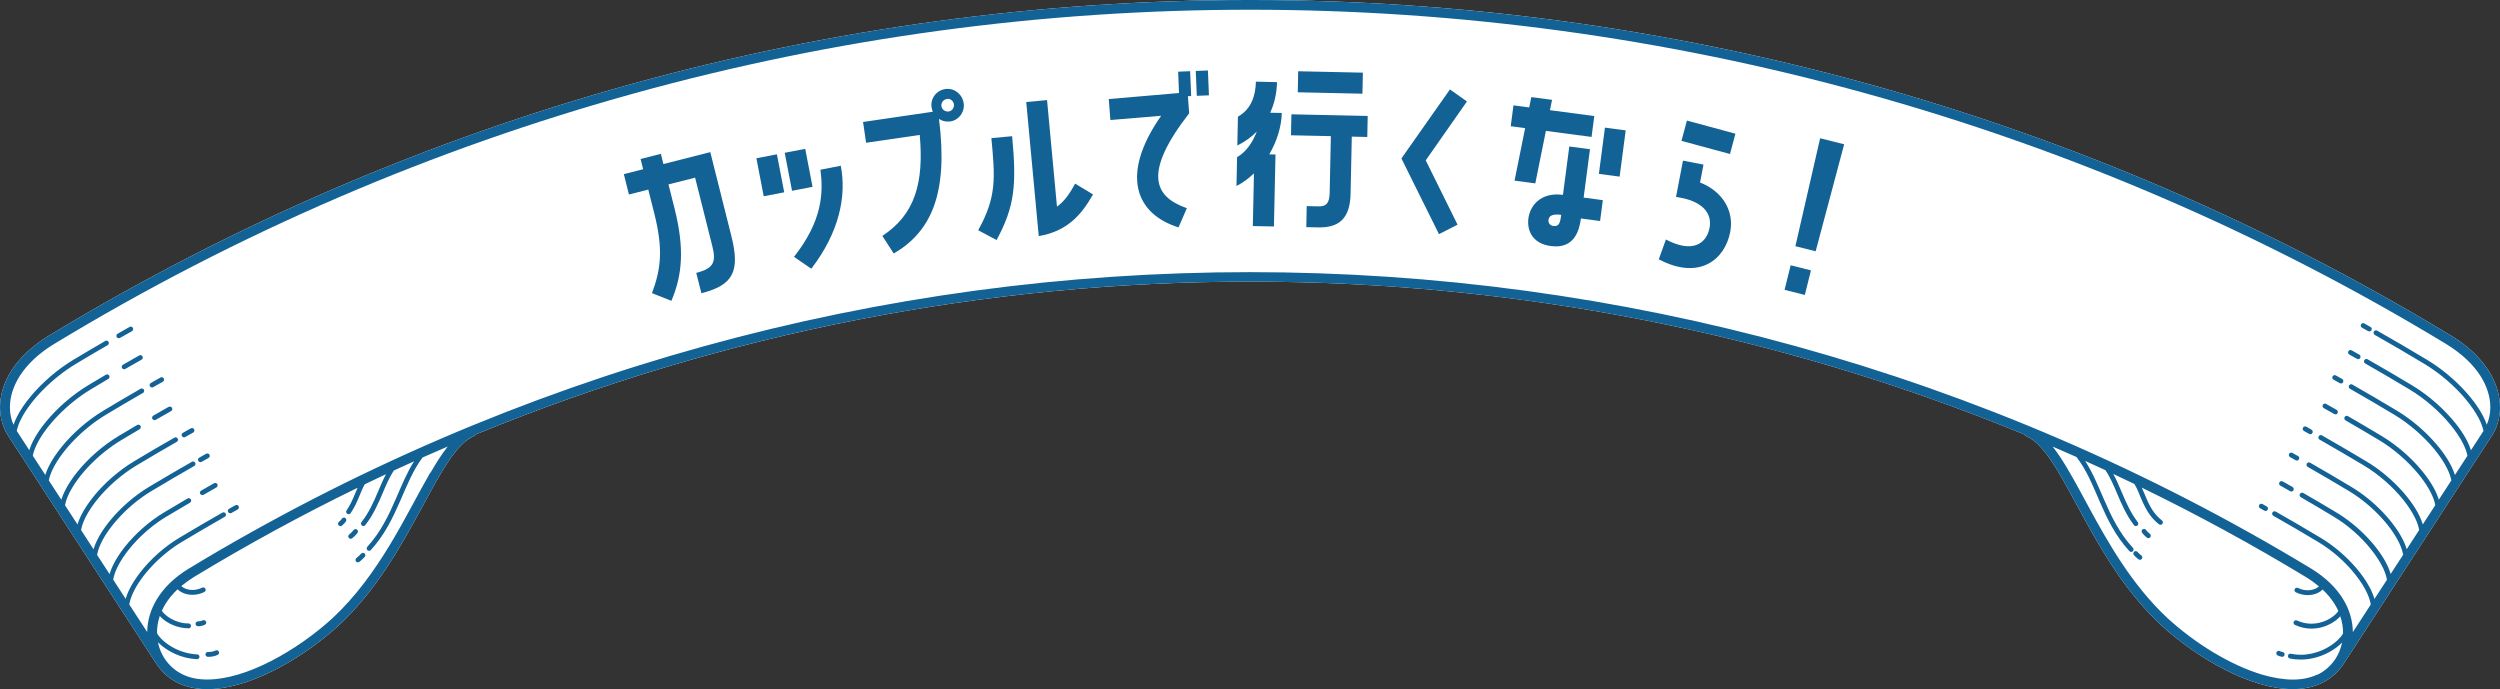
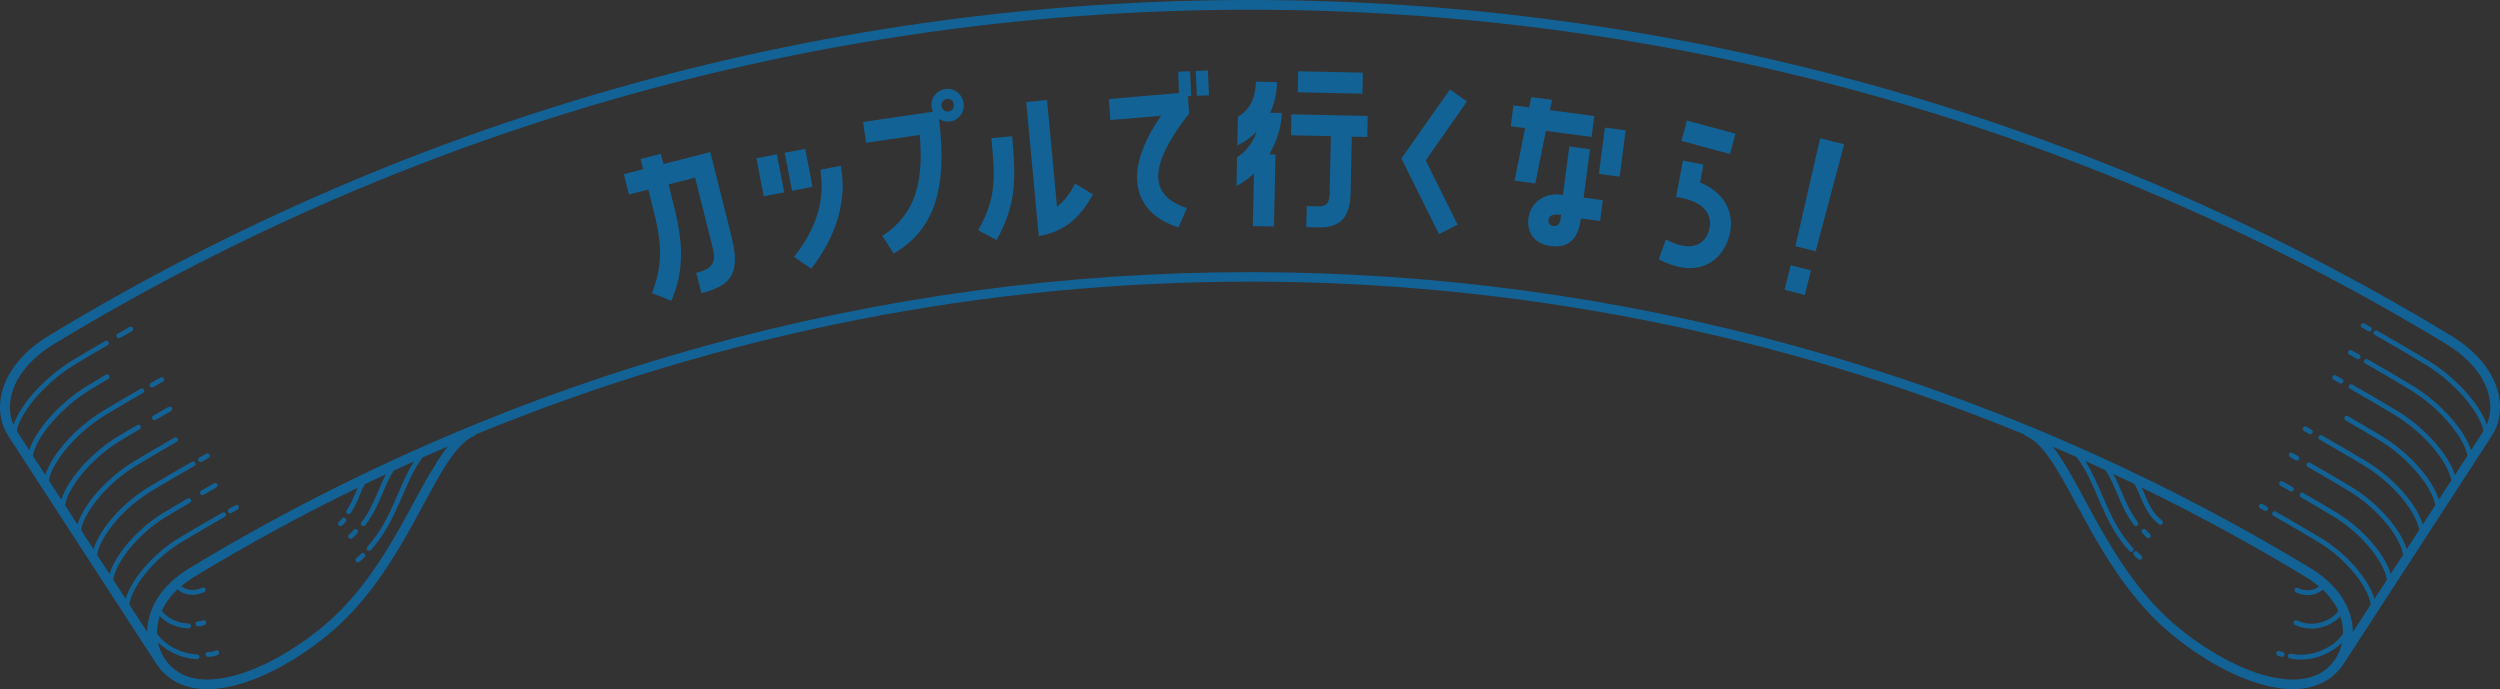
<svg xmlns="http://www.w3.org/2000/svg" width="486" height="134" viewBox="0 0 486 134" fill="none">
  <rect x="0" y="0" width="486" height="134" fill="#333333" stroke="none" />
  <g clip-path="url(#clip0_53_1985)">
-     <path d="M486 79.18C486 76.887 485.294 74.405 483.742 72.006C482.201 69.606 479.813 67.278 476.473 65.245C404.704 21.748 323.843 0 242.994 0C162.145 0 81.296 21.748 9.527 65.233C6.187 67.266 3.799 69.594 2.258 71.994C0.717 74.393 0 76.875 0 79.168C0 81.26 0.588 83.199 1.635 84.783C11.232 99.546 20.818 114.308 30.415 129.071C31.568 130.797 33.05 132.038 34.744 132.83C36.437 133.622 38.319 133.976 40.295 133.976C42.365 133.976 44.553 133.598 46.776 132.936C50.116 131.943 53.539 130.324 56.808 128.338C60.078 126.353 63.195 124.012 65.877 121.554C73.133 114.793 77.897 106.259 81.79 99.073C83.742 95.48 85.471 92.217 87.153 89.712C88 88.459 88.823 87.383 89.647 86.556C90.47 85.728 91.282 85.137 92.081 84.806C92.27 84.724 92.411 84.594 92.517 84.44C140.692 64.642 191.855 54.749 243.006 54.749C294.157 54.749 345.308 64.642 393.495 84.44C393.589 84.594 393.742 84.724 393.93 84.806C394.73 85.137 395.542 85.728 396.365 86.556C397.8 88.01 399.258 90.184 400.776 92.82C403.069 96.78 405.539 101.744 408.609 106.826C411.679 111.909 415.372 117.11 420.135 121.542C423.722 124.816 428.051 127.901 432.52 130.182C434.755 131.329 437.013 132.262 439.236 132.924C441.459 133.586 443.647 133.965 445.717 133.965C447.693 133.965 449.574 133.622 451.268 132.818C452.962 132.026 454.444 130.785 455.596 129.059C465.194 114.297 474.779 99.534 484.377 84.771C485.424 83.187 486.012 81.249 486.012 79.157L486 79.18Z" fill="white" />
    <path d="M486 79.18C486 76.887 485.294 74.405 483.742 72.006C482.201 69.606 479.813 67.278 476.473 65.245C404.704 21.748 323.843 0 242.994 0C162.145 0 81.296 21.748 9.527 65.233C6.187 67.266 3.799 69.594 2.258 71.994C0.717 74.393 0 76.875 0 79.168C0 81.26 0.588 83.199 1.635 84.783C11.232 99.546 20.818 114.308 30.415 129.071C31.568 130.797 33.05 132.038 34.744 132.83C36.437 133.622 38.319 133.976 40.295 133.976C42.365 133.976 44.553 133.598 46.776 132.936C50.116 131.943 53.539 130.324 56.808 128.338C60.078 126.353 63.195 124.012 65.877 121.554C73.133 114.793 77.897 106.259 81.79 99.073C83.742 95.48 85.471 92.217 87.153 89.712C88 88.459 88.823 87.383 89.647 86.556C90.47 85.728 91.282 85.137 92.081 84.806C92.27 84.724 92.411 84.594 92.517 84.44C140.692 64.642 191.855 54.749 243.006 54.749C294.157 54.749 345.308 64.642 393.495 84.44C393.589 84.594 393.742 84.724 393.93 84.806C394.73 85.137 395.542 85.728 396.365 86.556C397.8 88.01 399.258 90.184 400.776 92.82C403.069 96.78 405.539 101.744 408.609 106.826C411.679 111.909 415.372 117.11 420.135 121.542C423.722 124.816 428.051 127.901 432.52 130.182C434.755 131.329 437.013 132.262 439.236 132.924C441.459 133.586 443.647 133.965 445.717 133.965C447.693 133.965 449.574 133.622 451.268 132.818C452.962 132.026 454.444 130.785 455.596 129.059C465.194 114.297 474.779 99.534 484.377 84.771C485.424 83.187 486.012 81.249 486.012 79.157L486 79.18ZM83.625 91.91C81.284 95.952 78.838 100.881 75.815 105.881C72.792 110.881 69.205 115.928 64.63 120.183C61.172 123.339 56.95 126.329 52.657 128.527C50.504 129.627 48.352 130.525 46.258 131.14C44.165 131.754 42.154 132.097 40.307 132.097C38.46 132.097 36.943 131.79 35.555 131.128C34.167 130.466 32.968 129.473 31.991 128.019C31.38 127.085 30.933 125.998 30.698 124.84C30.756 124.899 30.827 124.97 30.886 125.029C31.709 125.821 32.791 126.565 34.062 127.133C35.32 127.7 36.767 128.078 38.284 128.149C38.543 128.149 38.766 127.96 38.778 127.7C38.778 127.44 38.59 127.215 38.331 127.215C36.473 127.133 34.732 126.53 33.344 125.714C32.65 125.301 32.038 124.84 31.544 124.367C31.098 123.941 30.745 123.492 30.521 123.09C30.521 123.055 30.521 123.019 30.521 122.984C30.521 121.932 30.698 120.845 31.062 119.745C31.168 119.864 31.274 119.97 31.392 120.088C31.968 120.644 32.744 121.152 33.638 121.518C34.532 121.897 35.567 122.133 36.661 122.145C36.92 122.145 37.131 121.932 37.131 121.672C37.131 121.412 36.92 121.199 36.661 121.199C35.379 121.199 34.191 120.821 33.238 120.277C32.768 120.005 32.356 119.71 32.027 119.391C31.791 119.166 31.603 118.942 31.462 118.729C31.662 118.303 31.886 117.866 32.144 117.441C32.744 116.46 33.532 115.49 34.52 114.557C34.556 114.592 34.579 114.616 34.614 114.651C34.92 114.935 35.32 115.171 35.791 115.348C36.261 115.526 36.814 115.632 37.414 115.632C38.131 115.632 38.919 115.479 39.719 115.088C39.954 114.97 40.048 114.698 39.942 114.462C39.825 114.226 39.554 114.131 39.319 114.237C38.648 114.557 38.002 114.687 37.425 114.687C36.778 114.687 36.214 114.533 35.791 114.308C35.579 114.202 35.402 114.072 35.273 113.954C35.273 113.954 35.261 113.93 35.249 113.93C35.979 113.316 36.802 112.725 37.719 112.157C48.117 105.857 58.725 100.077 69.523 94.818C69.358 95.184 69.205 95.55 69.052 95.917C68.582 97.04 68.111 98.174 67.382 99.215C67.229 99.427 67.288 99.723 67.5 99.876C67.711 100.03 68.005 99.971 68.158 99.758C68.958 98.612 69.464 97.406 69.923 96.283C70.24 95.515 70.546 94.782 70.91 94.144C72.287 93.482 73.663 92.832 75.039 92.182C74.451 93.281 73.969 94.451 73.463 95.633C72.616 97.631 71.71 99.676 70.275 101.496C70.111 101.697 70.146 101.992 70.358 102.158C70.558 102.323 70.852 102.288 71.016 102.075C72.545 100.125 73.475 97.997 74.333 96C75.027 94.357 75.686 92.796 76.556 91.473C77.873 90.87 79.179 90.267 80.496 89.676C79.097 91.875 78.085 94.38 76.98 96.91C75.568 100.148 74.027 103.434 71.404 106.295C71.228 106.484 71.24 106.791 71.428 106.957C71.616 107.122 71.91 107.122 72.087 106.933C74.827 103.942 76.415 100.538 77.838 97.288C79.179 94.215 80.355 91.284 82.155 88.931C83.778 88.21 85.401 87.501 87.036 86.804C85.895 88.246 84.801 89.972 83.684 91.91H83.625ZM450.468 131.14C449.08 131.79 447.481 132.109 445.717 132.109C443.952 132.109 441.859 131.766 439.765 131.151C436.637 130.218 433.332 128.669 430.168 126.755C427.004 124.84 423.981 122.559 421.394 120.195C414.419 113.706 409.738 105.373 405.857 98.21C403.916 94.629 402.164 91.331 400.399 88.695C399.952 88.021 399.494 87.395 399.035 86.816C400.576 87.478 402.116 88.151 403.657 88.837C405.563 91.236 406.786 94.274 408.174 97.477C409.597 100.739 411.196 104.155 413.96 107.146C414.137 107.335 414.431 107.347 414.619 107.169C414.807 106.992 414.819 106.696 414.643 106.507C411.996 103.647 410.432 100.349 409.021 97.099C407.868 94.463 406.821 91.863 405.351 89.605C406.668 90.196 407.974 90.787 409.291 91.402C410.22 92.749 410.902 94.368 411.62 96.082C412.467 98.056 413.372 100.16 414.842 102.087C414.995 102.3 415.289 102.335 415.501 102.17C415.701 102.016 415.748 101.72 415.583 101.508C414.196 99.699 413.314 97.69 412.478 95.716C411.949 94.487 411.443 93.257 410.82 92.135C412.196 92.773 413.56 93.423 414.925 94.085C415.16 94.463 415.372 94.877 415.572 95.326C416.03 96.354 416.442 97.513 417.054 98.659C417.654 99.806 418.465 100.952 419.712 101.921C419.912 102.087 420.218 102.04 420.37 101.839C420.523 101.638 420.488 101.342 420.288 101.177C419.547 100.598 418.983 99.959 418.512 99.274C417.818 98.245 417.359 97.134 416.901 96.035C416.724 95.61 416.548 95.196 416.36 94.794C427.204 100.077 437.872 105.881 448.328 112.216C449.257 112.784 450.068 113.375 450.798 113.989C450.798 113.989 450.786 114.001 450.774 114.013C450.574 114.202 450.28 114.391 449.904 114.521C449.539 114.663 449.092 114.746 448.61 114.746C448.034 114.746 447.387 114.616 446.716 114.297C446.481 114.19 446.199 114.285 446.093 114.521C445.975 114.758 446.081 115.041 446.316 115.148C447.116 115.526 447.904 115.691 448.622 115.691C449.422 115.691 450.127 115.502 450.692 115.207C450.974 115.065 451.221 114.888 451.421 114.698C451.456 114.663 451.48 114.639 451.515 114.604C452.503 115.538 453.291 116.507 453.891 117.488C454.15 117.913 454.373 118.351 454.573 118.776C454.432 118.989 454.244 119.225 453.997 119.45C453.503 119.911 452.821 120.372 452.021 120.703C451.221 121.034 450.304 121.247 449.339 121.247C448.434 121.247 447.493 121.069 446.528 120.62C446.293 120.514 446.011 120.62 445.905 120.856C445.799 121.093 445.905 121.377 446.128 121.483C447.21 121.991 448.304 122.204 449.327 122.204C450.798 122.204 452.15 121.778 453.221 121.176C453.762 120.868 454.232 120.526 454.62 120.147C454.738 120.041 454.844 119.923 454.949 119.805C455.326 120.904 455.49 121.991 455.49 123.043C455.49 123.079 455.49 123.114 455.49 123.15C455.255 123.575 454.879 124.024 454.408 124.473C453.632 125.206 452.574 125.915 451.35 126.435C450.127 126.955 448.728 127.286 447.269 127.286C446.634 127.286 445.987 127.227 445.34 127.085C445.082 127.026 444.835 127.192 444.787 127.452C444.729 127.712 444.893 127.96 445.152 128.007C445.87 128.161 446.575 128.22 447.269 128.22C449.398 128.22 451.386 127.582 452.974 126.672C453.773 126.223 454.467 125.703 455.055 125.147C455.138 125.064 455.22 124.982 455.302 124.899C455.067 126.069 454.62 127.145 454.009 128.09C453.032 129.544 451.833 130.537 450.445 131.199L450.468 131.14ZM483.436 82.573C483.26 82.041 483.024 81.497 482.73 80.93C481.754 79.026 480.202 76.994 478.296 75.067C476.391 73.14 474.133 71.332 471.745 69.902C468.558 67.987 465.347 66.108 462.112 64.276C461.889 64.145 461.607 64.228 461.477 64.453C461.348 64.677 461.43 64.973 461.654 65.103C464.876 66.923 468.075 68.802 471.263 70.717C474.333 72.549 477.226 75.079 479.355 77.632C480.413 78.908 481.284 80.185 481.895 81.367C482.342 82.23 482.636 83.045 482.789 83.778C481.978 85.031 481.166 86.284 480.354 87.525C480.178 86.958 479.931 86.378 479.637 85.776C478.684 83.884 477.155 81.863 475.273 79.96C473.392 78.046 471.169 76.261 468.816 74.854C465.982 73.152 463.124 71.474 460.254 69.843C460.03 69.713 459.736 69.795 459.619 70.02C459.489 70.245 459.572 70.54 459.795 70.658C462.653 72.289 465.5 73.956 468.334 75.658C471.369 77.466 474.215 79.972 476.308 82.501C477.355 83.766 478.214 85.031 478.802 86.201C479.237 87.052 479.531 87.868 479.672 88.589C478.861 89.842 478.049 91.083 477.238 92.335C477.061 91.78 476.826 91.213 476.544 90.622C475.603 88.742 474.109 86.745 472.251 84.842C470.404 82.951 468.205 81.178 465.876 79.783C463.03 78.069 460.172 76.403 457.29 74.76C457.067 74.63 456.773 74.712 456.655 74.937C456.526 75.162 456.608 75.457 456.831 75.575C459.701 77.206 462.559 78.885 465.394 80.587C468.381 82.371 471.192 84.854 473.25 87.348C474.274 88.6 475.121 89.853 475.697 91.023C476.12 91.875 476.403 92.666 476.544 93.388C475.732 94.64 474.921 95.881 474.109 97.134C473.944 96.591 473.721 96.035 473.439 95.456C472.521 93.588 471.039 91.603 469.216 89.723C467.393 87.844 465.229 86.095 462.936 84.724C460.771 83.424 458.607 82.147 456.431 80.894C456.208 80.764 455.926 80.847 455.796 81.071C455.667 81.296 455.749 81.58 455.973 81.721C458.149 82.974 460.313 84.251 462.465 85.539C465.417 87.3 468.181 89.759 470.204 92.229C471.216 93.47 472.039 94.711 472.604 95.87C473.015 96.709 473.298 97.501 473.415 98.21C472.604 99.451 471.792 100.704 470.992 101.945C470.828 101.413 470.616 100.858 470.345 100.302C469.451 98.446 467.993 96.472 466.194 94.617C464.394 92.761 462.265 91.023 459.995 89.676C457.137 87.962 454.267 86.284 451.386 84.641C451.162 84.511 450.868 84.594 450.751 84.818C450.621 85.043 450.704 85.326 450.927 85.457C453.809 87.099 456.667 88.778 459.525 90.48C462.442 92.217 465.159 94.64 467.146 97.099C468.134 98.328 468.946 99.557 469.499 100.716C469.898 101.543 470.169 102.323 470.287 103.032C469.475 104.273 468.675 105.515 467.864 106.767C467.711 106.247 467.499 105.704 467.24 105.16C466.358 103.316 464.935 101.366 463.171 99.522C461.407 97.678 459.301 95.964 457.067 94.629C454.42 93.033 451.75 91.473 449.08 89.948C448.857 89.818 448.575 89.901 448.445 90.125C448.316 90.35 448.398 90.633 448.622 90.763C451.292 92.288 453.95 93.849 456.596 95.432C459.466 97.146 462.148 99.546 464.1 101.98C465.076 103.198 465.864 104.415 466.405 105.562C466.793 106.377 467.052 107.157 467.17 107.855C466.358 109.096 465.558 110.337 464.747 111.578C464.594 111.07 464.394 110.538 464.147 110.006C463.288 108.174 461.889 106.236 460.148 104.415C458.407 102.595 456.337 100.893 454.126 99.581C452.009 98.305 449.892 97.063 447.751 95.834C447.528 95.704 447.246 95.787 447.105 96.011C446.975 96.236 447.057 96.531 447.281 96.662C449.41 97.891 451.527 99.132 453.632 100.408C456.467 102.099 459.101 104.474 461.007 106.886C461.959 108.091 462.736 109.309 463.277 110.443C463.653 111.247 463.912 112.015 464.018 112.713C463.206 113.954 462.406 115.195 461.595 116.436C461.442 115.928 461.254 115.408 461.007 114.876C460.16 113.067 458.784 111.141 457.078 109.344C455.373 107.547 453.338 105.869 451.162 104.569C448.257 102.82 445.34 101.118 442.4 99.451C442.176 99.321 441.894 99.404 441.765 99.628C441.635 99.853 441.718 100.137 441.941 100.267C444.87 101.933 447.787 103.635 450.68 105.373C453.468 107.039 456.055 109.368 457.925 111.755C458.866 112.949 459.631 114.143 460.148 115.266C460.524 116.069 460.771 116.838 460.877 117.523C459.713 119.308 458.56 121.093 457.396 122.878C457.372 120.774 456.784 118.563 455.49 116.46C454.173 114.308 452.15 112.287 449.316 110.55C385.897 72.124 314.457 52.905 243.006 52.905C171.554 52.905 100.115 72.112 36.696 110.538C33.862 112.264 31.827 114.297 30.521 116.448C29.227 118.552 28.639 120.762 28.616 122.866C27.451 121.081 26.299 119.296 25.134 117.512C25.24 116.826 25.487 116.058 25.864 115.254C26.64 113.564 27.969 111.708 29.616 109.971C31.262 108.233 33.25 106.602 35.332 105.361C38.108 103.694 40.895 102.063 43.694 100.467C43.918 100.337 44 100.054 43.871 99.829C43.741 99.605 43.459 99.522 43.236 99.652C40.425 101.248 37.637 102.879 34.861 104.545C31.968 106.271 29.31 108.67 27.357 111.153C26.381 112.394 25.581 113.646 25.017 114.852C24.77 115.384 24.57 115.904 24.429 116.412C23.617 115.171 22.817 113.93 22.006 112.689C22.123 112.004 22.37 111.235 22.747 110.432C23.547 108.729 24.887 106.85 26.569 105.089C28.251 103.328 30.262 101.673 32.391 100.408C33.897 99.498 35.414 98.612 36.931 97.725C37.155 97.595 37.237 97.3 37.096 97.075C36.967 96.851 36.673 96.768 36.449 96.91C34.932 97.796 33.415 98.695 31.909 99.605C28.969 101.366 26.264 103.801 24.276 106.295C23.288 107.547 22.465 108.812 21.9 110.03C21.653 110.562 21.453 111.093 21.3 111.602C20.489 110.361 19.689 109.12 18.877 107.878C18.995 107.181 19.254 106.413 19.642 105.585C20.453 103.872 21.829 101.98 23.547 100.196C25.252 98.411 27.299 96.744 29.451 95.456C32.203 93.801 34.979 92.182 37.766 90.586C37.99 90.456 38.072 90.172 37.943 89.948C37.813 89.723 37.531 89.641 37.308 89.771C34.52 91.366 31.744 92.986 28.98 94.64C26.005 96.425 23.253 98.884 21.23 101.401C20.218 102.666 19.383 103.942 18.807 105.172C18.548 105.715 18.336 106.259 18.183 106.779C17.372 105.538 16.56 104.297 15.761 103.044C15.878 102.347 16.149 101.555 16.549 100.728C17.384 99.002 18.783 97.087 20.524 95.29C22.265 93.494 24.335 91.804 26.522 90.492C29.122 88.931 31.744 87.395 34.367 85.894C34.591 85.764 34.673 85.48 34.544 85.255C34.414 85.031 34.132 84.948 33.909 85.078C31.274 86.579 28.651 88.116 26.052 89.688C23.029 91.496 20.242 93.978 18.183 96.52C17.16 97.796 16.313 99.085 15.713 100.314C15.443 100.869 15.22 101.425 15.067 101.957C14.255 100.716 13.444 99.463 12.644 98.222C12.773 97.513 13.044 96.721 13.455 95.881C14.314 94.144 15.737 92.206 17.501 90.397C19.265 88.577 21.383 86.875 23.594 85.551C24.77 84.842 25.958 84.133 27.146 83.435C27.369 83.305 27.44 83.01 27.31 82.785C27.181 82.561 26.887 82.49 26.663 82.62C25.476 83.317 24.288 84.026 23.1 84.736C20.042 86.567 17.207 89.073 15.114 91.638C14.067 92.927 13.208 94.215 12.597 95.468C12.314 96.035 12.091 96.602 11.926 97.146C11.115 95.905 10.303 94.652 9.492 93.399C9.621 92.69 9.915 91.886 10.338 91.035C11.209 89.286 12.667 87.336 14.455 85.504C16.255 83.672 18.395 81.934 20.63 80.599C23.006 79.168 25.393 77.762 27.793 76.391C28.016 76.261 28.098 75.977 27.969 75.752C27.84 75.528 27.557 75.445 27.334 75.575C24.934 76.958 22.535 78.365 20.159 79.795C17.066 81.65 14.184 84.18 12.067 86.769C11.009 88.069 10.127 89.369 9.503 90.622C9.209 91.201 8.974 91.78 8.809 92.335C7.998 91.083 7.186 89.842 6.375 88.589C6.516 87.868 6.81 87.064 7.245 86.201C8.139 84.428 9.621 82.466 11.444 80.622C13.267 78.766 15.443 77.017 17.713 75.658C18.83 74.984 19.948 74.322 21.065 73.66C21.288 73.53 21.359 73.235 21.23 73.01C21.1 72.786 20.806 72.715 20.583 72.845C19.465 73.507 18.348 74.169 17.231 74.842C14.09 76.722 11.185 79.275 9.021 81.887C7.939 83.187 7.045 84.511 6.41 85.764C6.104 86.367 5.869 86.946 5.693 87.513C4.881 86.26 4.069 85.007 3.258 83.766C3.399 83.045 3.705 82.218 4.152 81.355C5.069 79.57 6.563 77.596 8.421 75.729C10.28 73.861 12.479 72.088 14.784 70.717C16.819 69.488 18.866 68.282 20.924 67.1C21.147 66.97 21.23 66.687 21.1 66.462C20.971 66.238 20.689 66.155 20.465 66.285C18.407 67.479 16.36 68.684 14.314 69.914C11.138 71.817 8.186 74.405 5.987 77.029C4.893 78.341 3.975 79.677 3.329 80.941C3.046 81.509 2.811 82.052 2.623 82.584C2.176 81.568 1.929 80.421 1.929 79.18C1.929 77.265 2.517 75.15 3.881 73.034C5.246 70.906 7.398 68.767 10.55 66.852C81.966 23.545 162.486 1.891 242.994 1.891C323.502 1.891 404.022 23.545 475.497 66.852C478.637 68.767 480.79 70.906 482.166 73.022C483.53 75.15 484.118 77.265 484.118 79.168C484.118 80.398 483.871 81.556 483.424 82.573H483.436Z" fill="#136295" />
    <path d="M460.83 63.566C460.43 63.342 460.019 63.117 459.619 62.881C459.395 62.751 459.101 62.834 458.984 63.058C458.854 63.283 458.937 63.578 459.16 63.696C459.56 63.921 459.972 64.146 460.371 64.37C460.595 64.5 460.889 64.417 461.007 64.193C461.136 63.968 461.054 63.673 460.83 63.555V63.566Z" fill="#136295" />
    <path d="M458.654 68.944C458.16 68.661 457.655 68.377 457.161 68.105C456.937 67.975 456.643 68.058 456.526 68.282C456.396 68.507 456.479 68.791 456.702 68.921C457.196 69.204 457.702 69.476 458.196 69.76C458.419 69.89 458.713 69.807 458.831 69.583C458.96 69.358 458.878 69.063 458.654 68.944Z" fill="#136295" />
    <path d="M455.314 73.672C454.902 73.448 454.503 73.211 454.091 72.987C453.867 72.857 453.573 72.939 453.456 73.164C453.326 73.388 453.409 73.684 453.632 73.802C454.044 74.027 454.444 74.251 454.855 74.488C455.079 74.618 455.373 74.535 455.491 74.31C455.62 74.086 455.538 73.79 455.314 73.672Z" fill="#136295" />
-     <path d="M454.244 79.677C453.562 79.287 452.88 78.897 452.197 78.518C451.974 78.388 451.68 78.471 451.562 78.696C451.433 78.92 451.515 79.216 451.739 79.334C452.421 79.724 453.103 80.102 453.785 80.492C454.009 80.622 454.303 80.54 454.42 80.315C454.55 80.09 454.467 79.807 454.244 79.677Z" fill="#136295" />
    <path d="M449.363 83.53C449.022 83.341 448.681 83.152 448.339 82.951C448.116 82.821 447.822 82.903 447.704 83.14C447.575 83.365 447.657 83.648 447.881 83.778C448.222 83.967 448.563 84.156 448.904 84.357C449.127 84.487 449.41 84.405 449.539 84.18C449.668 83.956 449.586 83.66 449.363 83.542V83.53Z" fill="#136295" />
    <path d="M446.74 88.66C446.375 88.459 446.011 88.246 445.646 88.045C445.423 87.915 445.129 87.998 445.011 88.222C444.882 88.447 444.964 88.742 445.187 88.861C445.552 89.061 445.917 89.262 446.281 89.475C446.505 89.605 446.799 89.522 446.916 89.298C447.046 89.073 446.963 88.778 446.74 88.66Z" fill="#136295" />
    <path d="M445.681 94.676C445.035 94.309 444.399 93.943 443.753 93.588C443.529 93.458 443.235 93.541 443.117 93.766C442.988 93.99 443.07 94.274 443.294 94.404C443.929 94.77 444.576 95.125 445.211 95.491C445.434 95.621 445.717 95.539 445.846 95.314C445.975 95.09 445.893 94.794 445.67 94.676H445.681Z" fill="#136295" />
    <path d="M440.647 98.446C440.377 98.293 440.095 98.139 439.824 97.986C439.601 97.856 439.318 97.938 439.189 98.175C439.06 98.399 439.142 98.695 439.377 98.813C439.648 98.966 439.93 99.12 440.2 99.274C440.424 99.404 440.706 99.321 440.836 99.097C440.965 98.872 440.883 98.576 440.659 98.458L440.647 98.446Z" fill="#136295" />
    <path d="M25.652 64.37C25.875 64.24 25.958 63.956 25.828 63.732C25.699 63.507 25.417 63.424 25.193 63.554C24.417 63.992 23.641 64.429 22.864 64.878C22.641 65.008 22.559 65.292 22.688 65.516C22.817 65.741 23.1 65.824 23.323 65.694C24.099 65.257 24.876 64.807 25.652 64.382V64.37Z" fill="#136295" />
-     <path d="M27.063 69.098C26.005 69.701 24.946 70.303 23.899 70.906C23.676 71.036 23.594 71.32 23.723 71.545C23.852 71.769 24.135 71.852 24.358 71.722C25.405 71.119 26.463 70.516 27.522 69.913C27.746 69.784 27.828 69.5 27.698 69.275C27.569 69.051 27.287 68.968 27.063 69.098Z" fill="#136295" />
    <path d="M29.78 75.268C30.404 74.913 31.039 74.559 31.662 74.204C31.886 74.074 31.968 73.79 31.839 73.566C31.709 73.341 31.427 73.258 31.203 73.388C30.568 73.743 29.945 74.098 29.322 74.452C29.098 74.582 29.016 74.866 29.145 75.091C29.275 75.315 29.557 75.398 29.78 75.268Z" fill="#136295" />
    <path d="M32.791 79.086C31.791 79.653 30.792 80.22 29.804 80.799C29.58 80.93 29.498 81.213 29.627 81.438C29.757 81.662 30.039 81.745 30.274 81.615C31.262 81.036 32.262 80.469 33.262 79.913C33.485 79.783 33.568 79.499 33.438 79.275C33.309 79.05 33.026 78.967 32.803 79.097L32.791 79.086Z" fill="#136295" />
-     <path d="M37.096 83.27C36.578 83.565 36.061 83.849 35.543 84.144C35.32 84.275 35.238 84.558 35.367 84.783C35.496 85.007 35.779 85.09 36.002 84.96C36.52 84.665 37.037 84.369 37.555 84.085C37.778 83.955 37.861 83.672 37.731 83.447C37.602 83.222 37.319 83.14 37.096 83.27Z" fill="#136295" />
    <path d="M39.19 89.782C39.636 89.522 40.083 89.274 40.542 89.026C40.766 88.896 40.848 88.612 40.718 88.388C40.589 88.163 40.307 88.081 40.083 88.21C39.636 88.459 39.178 88.719 38.731 88.967C38.507 89.097 38.425 89.381 38.554 89.605C38.684 89.83 38.966 89.912 39.19 89.782Z" fill="#136295" />
    <path d="M41.612 93.943C40.777 94.416 39.942 94.889 39.107 95.373C38.884 95.503 38.801 95.787 38.931 96.012C39.06 96.236 39.343 96.319 39.566 96.189C40.401 95.704 41.236 95.231 42.071 94.759C42.295 94.629 42.377 94.345 42.248 94.12C42.118 93.896 41.836 93.813 41.612 93.943Z" fill="#136295" />
    <path d="M45.752 98.222C45.341 98.446 44.929 98.683 44.529 98.907C44.306 99.037 44.224 99.321 44.353 99.546C44.482 99.77 44.764 99.853 44.988 99.723C45.4 99.498 45.8 99.262 46.211 99.037C46.435 98.907 46.517 98.624 46.388 98.399C46.258 98.174 45.976 98.092 45.752 98.222Z" fill="#136295" />
    <path d="M41.942 126.447C41.483 126.66 41.036 126.743 40.601 126.743C40.542 126.743 40.495 126.743 40.436 126.743C40.178 126.731 39.954 126.932 39.942 127.192C39.942 127.452 40.13 127.677 40.389 127.688C40.46 127.688 40.519 127.688 40.589 127.688C41.154 127.688 41.742 127.57 42.318 127.31C42.553 127.204 42.659 126.92 42.553 126.684C42.447 126.447 42.165 126.341 41.93 126.447H41.942Z" fill="#136295" />
    <path d="M40.048 120.833C39.942 120.596 39.66 120.49 39.425 120.596C39.107 120.738 38.801 120.797 38.507 120.797H38.484C38.225 120.797 38.013 121.01 38.013 121.27C38.013 121.53 38.225 121.743 38.484 121.743H38.507C38.931 121.743 39.378 121.66 39.825 121.447C40.06 121.341 40.166 121.057 40.048 120.821V120.833Z" fill="#136295" />
    <path d="M70.205 107.63C69.934 107.926 69.629 108.209 69.287 108.481C69.088 108.647 69.052 108.942 69.205 109.143C69.358 109.344 69.664 109.379 69.864 109.226C70.252 108.919 70.593 108.599 70.899 108.257C71.075 108.067 71.064 107.76 70.864 107.595C70.675 107.417 70.381 107.441 70.205 107.63Z" fill="#136295" />
    <path d="M69.487 103.611C69.652 103.411 69.605 103.115 69.405 102.95C69.205 102.796 68.911 102.831 68.746 103.032C68.511 103.34 68.229 103.623 67.888 103.895C67.676 104.061 67.641 104.356 67.805 104.557C67.958 104.758 68.264 104.805 68.464 104.64C68.876 104.321 69.217 103.978 69.487 103.611Z" fill="#136295" />
    <path d="M67.135 100.704C66.923 100.55 66.629 100.609 66.476 100.822C66.323 101.035 66.135 101.248 65.9 101.437C65.7 101.602 65.653 101.898 65.818 102.099C65.971 102.3 66.276 102.347 66.476 102.181C66.794 101.933 67.041 101.65 67.241 101.366C67.394 101.153 67.335 100.858 67.123 100.704H67.135Z" fill="#136295" />
    <path d="M443.753 126.755C443.564 126.719 443.364 126.66 443.176 126.565C442.941 126.459 442.659 126.565 442.553 126.802C442.447 127.038 442.553 127.322 442.788 127.428C443.047 127.546 443.306 127.629 443.564 127.677C443.823 127.736 444.07 127.57 444.117 127.31C444.176 127.05 444.011 126.802 443.753 126.755Z" fill="#136295" />
    <path d="M416.277 107.985C415.995 107.76 415.748 107.536 415.525 107.287C415.348 107.098 415.054 107.087 414.866 107.264C414.678 107.441 414.666 107.737 414.843 107.926C415.101 108.209 415.384 108.469 415.713 108.729C415.913 108.883 416.207 108.848 416.372 108.647C416.536 108.446 416.489 108.139 416.289 107.985H416.277Z" fill="#136295" />
    <path d="M417.924 103.777C417.618 103.541 417.383 103.281 417.171 103.009C417.018 102.796 416.724 102.761 416.513 102.914C416.313 103.068 416.266 103.363 416.43 103.576C416.677 103.907 416.983 104.226 417.36 104.522C417.56 104.675 417.854 104.64 418.018 104.439C418.171 104.238 418.136 103.931 417.936 103.777H417.924Z" fill="#136295" />
    <path d="M126.743 56.995C128.53 52.208 128.93 48.401 127.19 41.475L126.025 36.854L122.262 37.811L121.274 33.852L125.026 32.894L124.532 30.908L128.472 29.904L128.966 31.889L138.081 29.573L142.197 45.967C143.915 52.822 142.48 55.446 136.352 57.006L135.352 53.047C138.892 52.148 139.222 50.825 138.457 47.775L135.129 34.537L129.954 35.849L131.118 40.471C133.082 48.283 132.682 53.378 130.518 58.484L126.731 56.983L126.743 56.995Z" fill="#136295" />
    <path d="M151.03 29.998L152.454 37.386L148.466 38.154L147.043 30.767L151.03 29.998ZM157.958 36.322L153.971 37.09L152.548 29.703L156.535 28.935L157.958 36.322ZM154.359 49.926C159.934 42.834 160.052 37.457 159.499 32.989L163.451 32.22C164.603 38.201 163.11 45.222 157.711 52.243L154.347 49.926H154.359Z" fill="#136295" />
    <path d="M187.35 20.129C187.562 21.855 186.315 23.45 184.586 23.628C183.833 23.698 183.116 23.498 182.54 23.119C184.374 37.646 181.034 45.009 173.742 49.288L171.531 45.86C177.882 41.688 179.623 35.542 178.799 26.228L168.367 27.753L167.779 23.71L181.34 21.725C181.222 21.441 181.14 21.145 181.093 20.803C180.846 19.077 182.128 17.481 183.892 17.292C185.609 17.115 187.127 18.38 187.338 20.117L187.35 20.129ZM185.445 20.33C185.386 19.656 184.774 19.124 184.104 19.231C183.433 19.325 182.916 19.94 183.01 20.614C183.104 21.287 183.704 21.736 184.386 21.677C185.021 21.618 185.504 21.015 185.445 20.342V20.33Z" fill="#136295" />
    <path d="M196.759 26.476C197.641 35.932 197.277 40.104 193.737 46.664L190.161 44.761C193.784 38.225 193.443 34.572 192.725 26.854L196.771 26.476H196.759ZM205.486 40.163C206.757 39.241 207.78 37.977 209.003 35.695L212.485 37.799C210.25 41.735 207.486 44.962 201.934 45.896L199.5 19.833L203.546 19.455L205.475 40.163H205.486Z" fill="#136295" />
    <path d="M229.198 18.096L229.033 13.935L231.362 13.841L231.562 18.675L230.927 18.699L231.174 22.02C222.223 33.556 224.27 38.237 230.727 40.471L229.104 44.206C220.824 41.629 217.66 34.041 225.728 22.505L215.86 23.332L215.543 19.254L229.21 18.084L229.198 18.096ZM234.82 13.699L235.02 18.533L232.656 18.628L232.456 13.793L234.82 13.699Z" fill="#136295" />
    <path d="M249.181 21.961C249.122 24.538 248.275 27.386 246.746 30.01L247.957 30.034L247.652 44.028L243.547 43.946L243.77 33.698C242.771 34.655 241.665 35.506 240.371 36.156L240.489 30.554C242.324 29.502 243.57 27.552 244.323 25.566C243.323 26.606 242.065 27.528 240.536 28.284L240.654 22.682C243.288 21.193 244.088 18.557 244.147 15.874L248.251 15.968C248.204 18.013 247.793 20.046 246.922 21.914L249.181 21.961ZM250.968 26.311L251.051 22.221L265.882 22.54L265.8 26.63L262.789 26.559L262.554 37.681C262.448 42.409 260.378 44.288 256.273 44.206L253.944 44.158L254.026 40.069L256.355 40.116C257.743 40.151 258.437 39.56 258.484 37.587L258.719 26.464L250.968 26.299V26.311ZM252.368 13.852L264.941 14.124L264.859 18.214L252.286 17.942L252.368 13.852Z" fill="#136295" />
    <path d="M281.878 17.387L285.171 19.727L277.161 31.169L283.348 43.674L279.737 45.518L272.433 30.802L281.878 17.375V17.387Z" fill="#136295" />
    <path d="M298.462 35.648L294.428 35.116L296.486 24.904L293.687 24.538L294.216 20.483L297.274 20.885L297.685 18.876L301.72 19.408L301.308 21.417L309.929 22.564L309.4 26.618L300.52 25.448L298.462 35.66V35.648ZM309.094 29.006L307.859 38.414L311.588 38.91L311.058 42.965L307.33 42.468C307.036 44.678 306.13 48.449 301.496 47.834C297.803 47.35 296.827 44.702 297.121 42.444C297.427 40.081 299.426 37.291 303.837 37.882L305.072 28.474L309.106 29.006H309.094ZM303.507 41.771C301.908 41.558 301.143 41.877 301.026 42.74C300.967 43.225 301.19 43.827 302.002 43.934C303.119 44.087 303.319 43.189 303.496 41.771H303.507ZM311.999 24.809L316.034 25.341L314.857 34.336L310.823 33.804L311.999 24.809Z" fill="#136295" />
    <path d="M330.488 35.483C334.84 37.173 337.145 40.967 336.357 45.092C335.322 50.482 330.336 54.56 322.467 50.411L323.855 46.558C329.112 49.347 331.759 47.279 332.335 44.312C332.888 41.416 330.935 38.993 325.819 38.284L327.172 31.228L331.159 31.996L330.488 35.483ZM337.369 25.991L336.31 29.939L326.878 27.386L327.936 23.439L337.369 25.991Z" fill="#136295" />
    <path d="M352.047 52.562L350.86 57.337L346.919 56.344L348.107 51.569L352.047 52.562ZM352.965 48.851L349.025 47.858L353.835 26.878L358.505 28.048L352.965 48.839V48.851Z" fill="#136295" />
  </g>
  <defs>
    <clipPath id="clip0_53_1985">
      <rect width="486" height="134" fill="white" />
    </clipPath>
  </defs>
</svg>